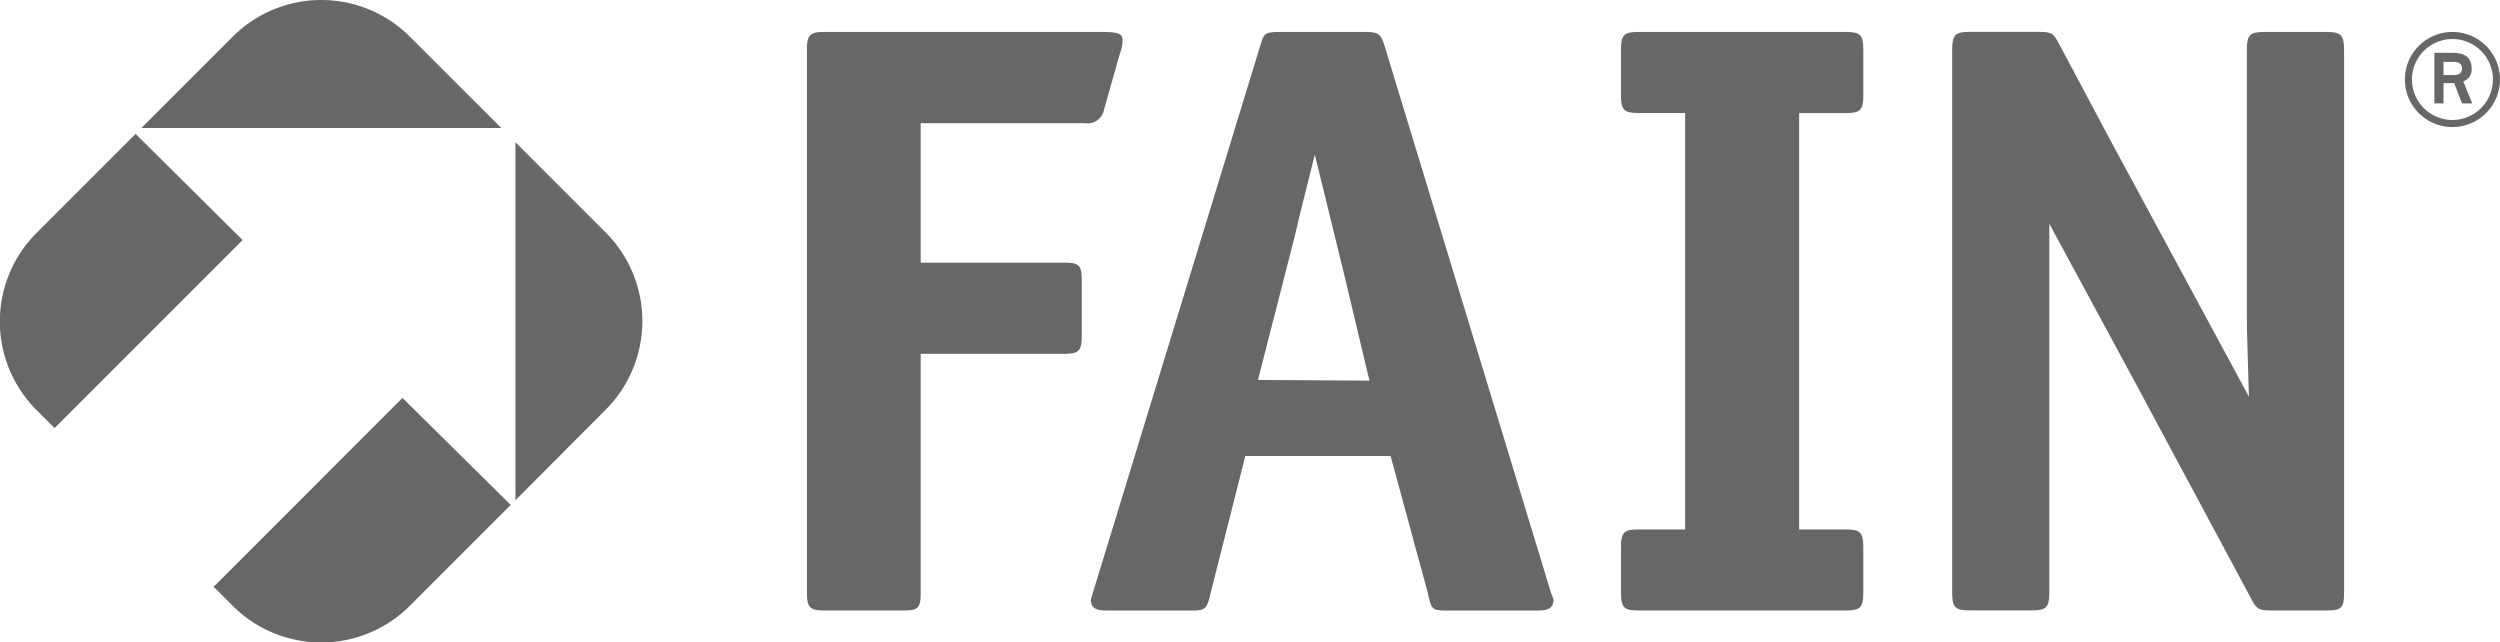
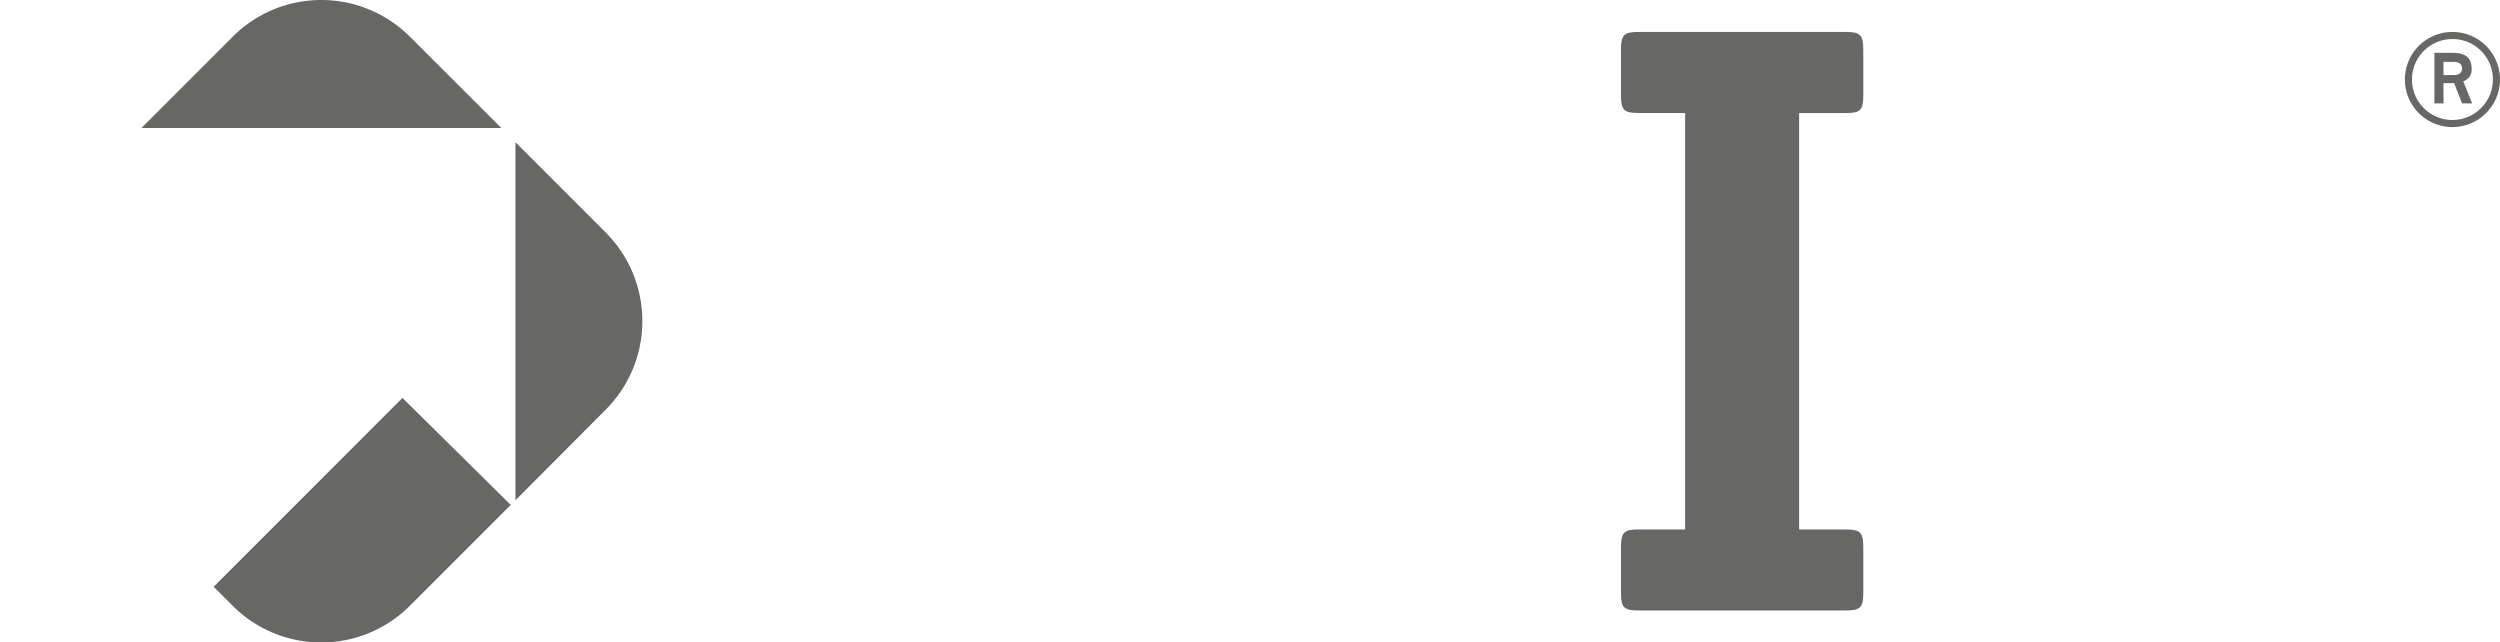
<svg xmlns="http://www.w3.org/2000/svg" id="Ebene_1_Kopie" data-name="Ebene 1 Kopie" viewBox="0 0 296.49 76.19">
  <defs>
    <style>.cls-1{fill:#676766;}</style>
  </defs>
  <title>logo-fain-01-03</title>
-   <path class="cls-1" d="M242.47,162.26H209.61c-1.7,0-2.1.3-2.1,2.1v64.41c0,1.8.4,2.1,2.1,2.1H219c1.7,0,2-.3,2-2.1V200.43h17c1.7,0,2.1-.3,2.1-2.1v-6.61c0-1.8-.3-2.1-2.1-2.1H221V173.08h19.44a2,2,0,0,0,2.3-1.6l1.9-6.71a4.46,4.46,0,0,0,.3-1.4C245,162.46,244.48,162.26,242.47,162.26Z" transform="translate(-111.81 -158.47)" />
-   <path class="cls-1" d="M276,163.86c-.4-1.2-.6-1.6-2.1-1.6H263.51c-1.7,0-1.8.2-2.2,1.5l-19.74,64.52c-.1.4-.4,1.2-.4,1.4.1,1,.7,1.2,2,1.2h10.12c1.5,0,1.7-.3,2.1-2.1l4.11-16.23h17.23l4.41,16.23c.4,1.8.4,2.1,2.1,2.1h10.82c1.3,0,1.9-.2,2-1.2,0-.2-.3-.8-.4-1.21Zm-15,39.67,4.41-17.23c.16-.63.31-1.32.46-2l1.87-7.5,3.43,14,3.05,12.81Z" transform="translate(-111.81 -158.47)" />
  <path class="cls-1" d="M330.69,162.26H306.15c-1.7,0-2.1.3-2.1,2.1v5.41c0,1.8.4,2.1,2.1,2.1h5.51v49.39h-5.51c-1.7,0-2.1.3-2.1,2.1v5.41c0,1.8.4,2.1,2.1,2.1h24.54c1.71,0,2.1-.3,2.1-2.1v-5.41c0-1.8-.4-2.1-2.1-2.1h-5.51V171.88h5.51c1.71,0,2.1-.3,2.1-2.1v-5.41C332.79,162.56,332.4,162.26,330.69,162.26Z" transform="translate(-111.81 -158.47)" />
-   <path class="cls-1" d="M387.69,162.26h-7.31c-1.7,0-2.1.3-2.1,2.1v31.76c0,2,.15,6,.24,9.39l-16.44-30.43-6.14-11.53c-.6-1.1-.8-1.3-2.3-1.3h-8.21c-1.7,0-2.1.3-2.1,2.1v64.41c0,1.8.4,2.1,2.1,2.1h7.31c1.71,0,2.11-.3,2.11-2.1V185l10.34,19.12,13.6,25.35c.6,1.2.9,1.4,2.31,1.4h6.61c1.8,0,2.1-.3,2.1-2.1V164.36C389.79,162.56,389.4,162.26,387.69,162.26Z" transform="translate(-111.81 -158.47)" />
-   <path class="cls-1" d="M127.89,174.35,116.14,186.1a14.85,14.85,0,0,0,0,21l2.14,2.14,22.3-22.3Z" transform="translate(-111.81 -158.47)" />
  <path class="cls-1" d="M160.39,162.79a14.86,14.86,0,0,0-20.95,0l-10.86,10.86h42.68Z" transform="translate(-111.81 -158.47)" />
  <path class="cls-1" d="M183.7,186.1l-10.76-10.76V217.8L183.7,207A14.87,14.87,0,0,0,183.7,186.1Z" transform="translate(-111.81 -158.47)" />
  <path class="cls-1" d="M137.15,228.06l2.29,2.29a14.86,14.86,0,0,0,20.94,0l12-12-12.84-12.69Z" transform="translate(-111.81 -158.47)" />
  <path class="cls-1" d="M402.66,173.54a5.64,5.64,0,1,1,5.64-5.64A5.65,5.65,0,0,1,402.66,173.54Zm4.8-5.64a4.8,4.8,0,1,0-4.8,4.8A4.81,4.81,0,0,0,407.46,167.9ZM405,170.73h-1.2l-.94-2.4H401.6v2.4h-1.08v-6h2c1.13,0,2.42.19,2.42,1.92a1.43,1.43,0,0,1-1,1.46Zm-2.11-3.36c.5,0,.91-.24.91-.77s-.36-.79-1-.79h-1.2v1.56Z" transform="translate(-111.81 -158.47)" />
</svg>